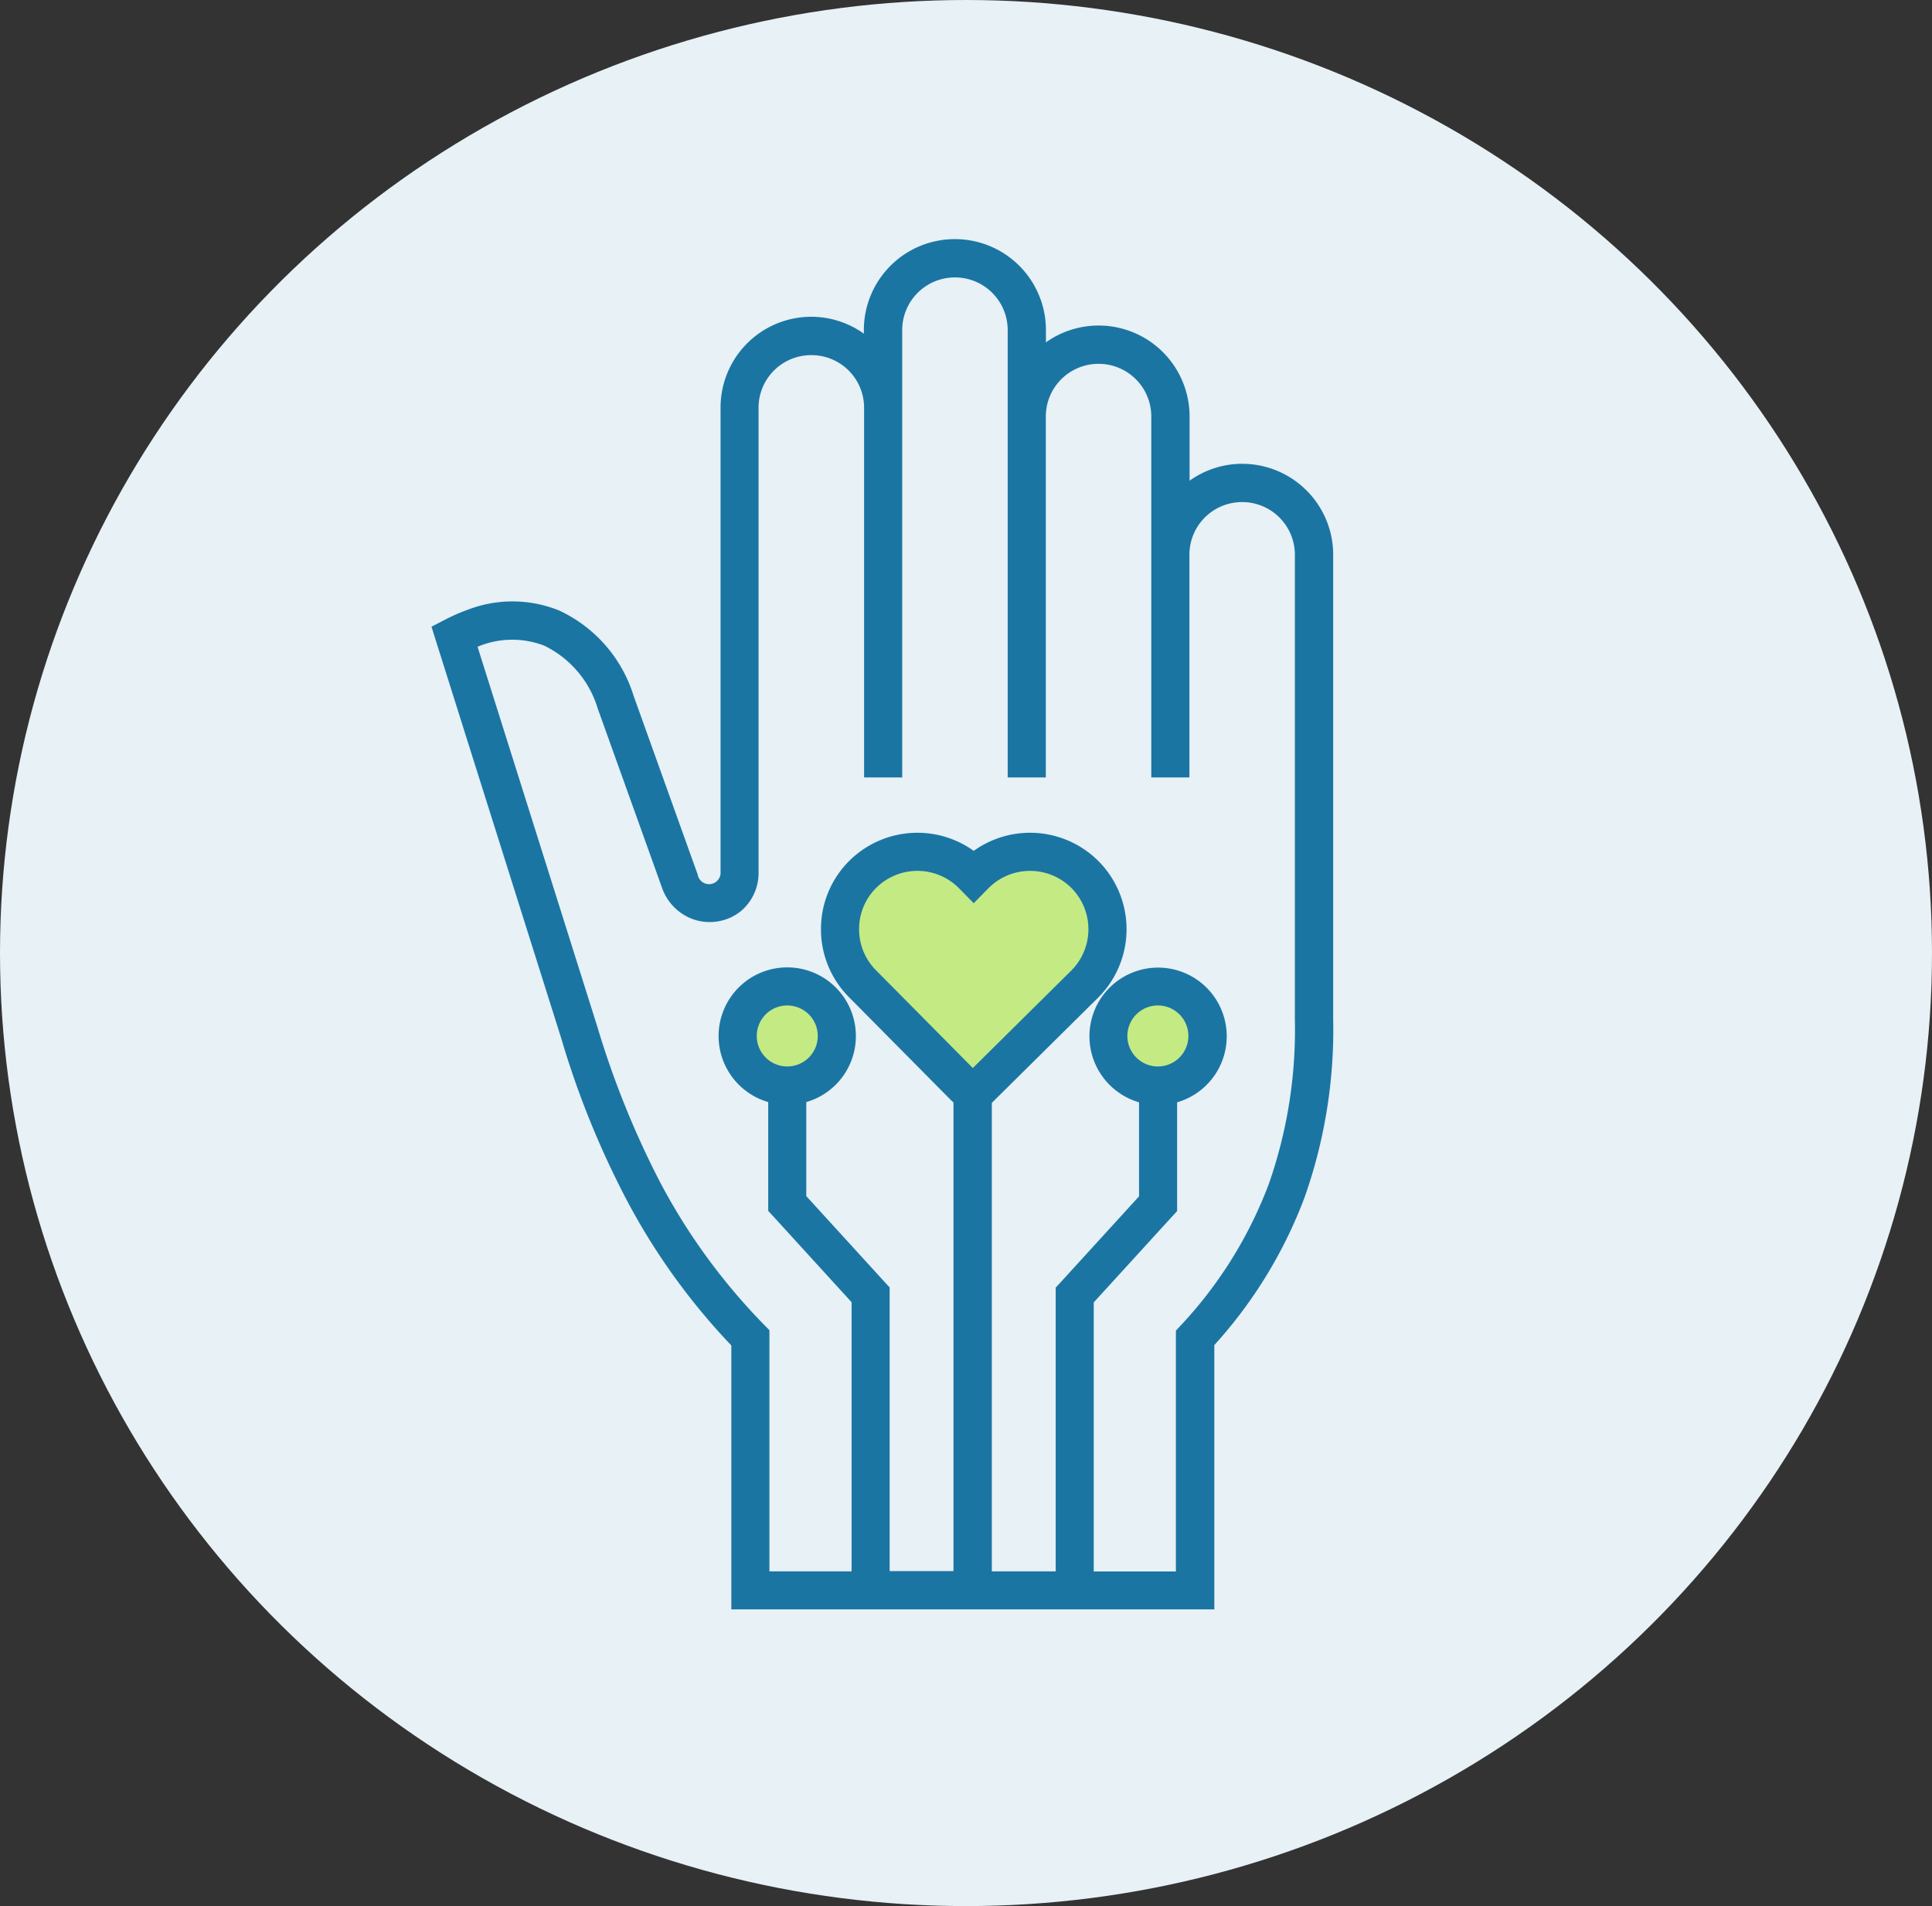
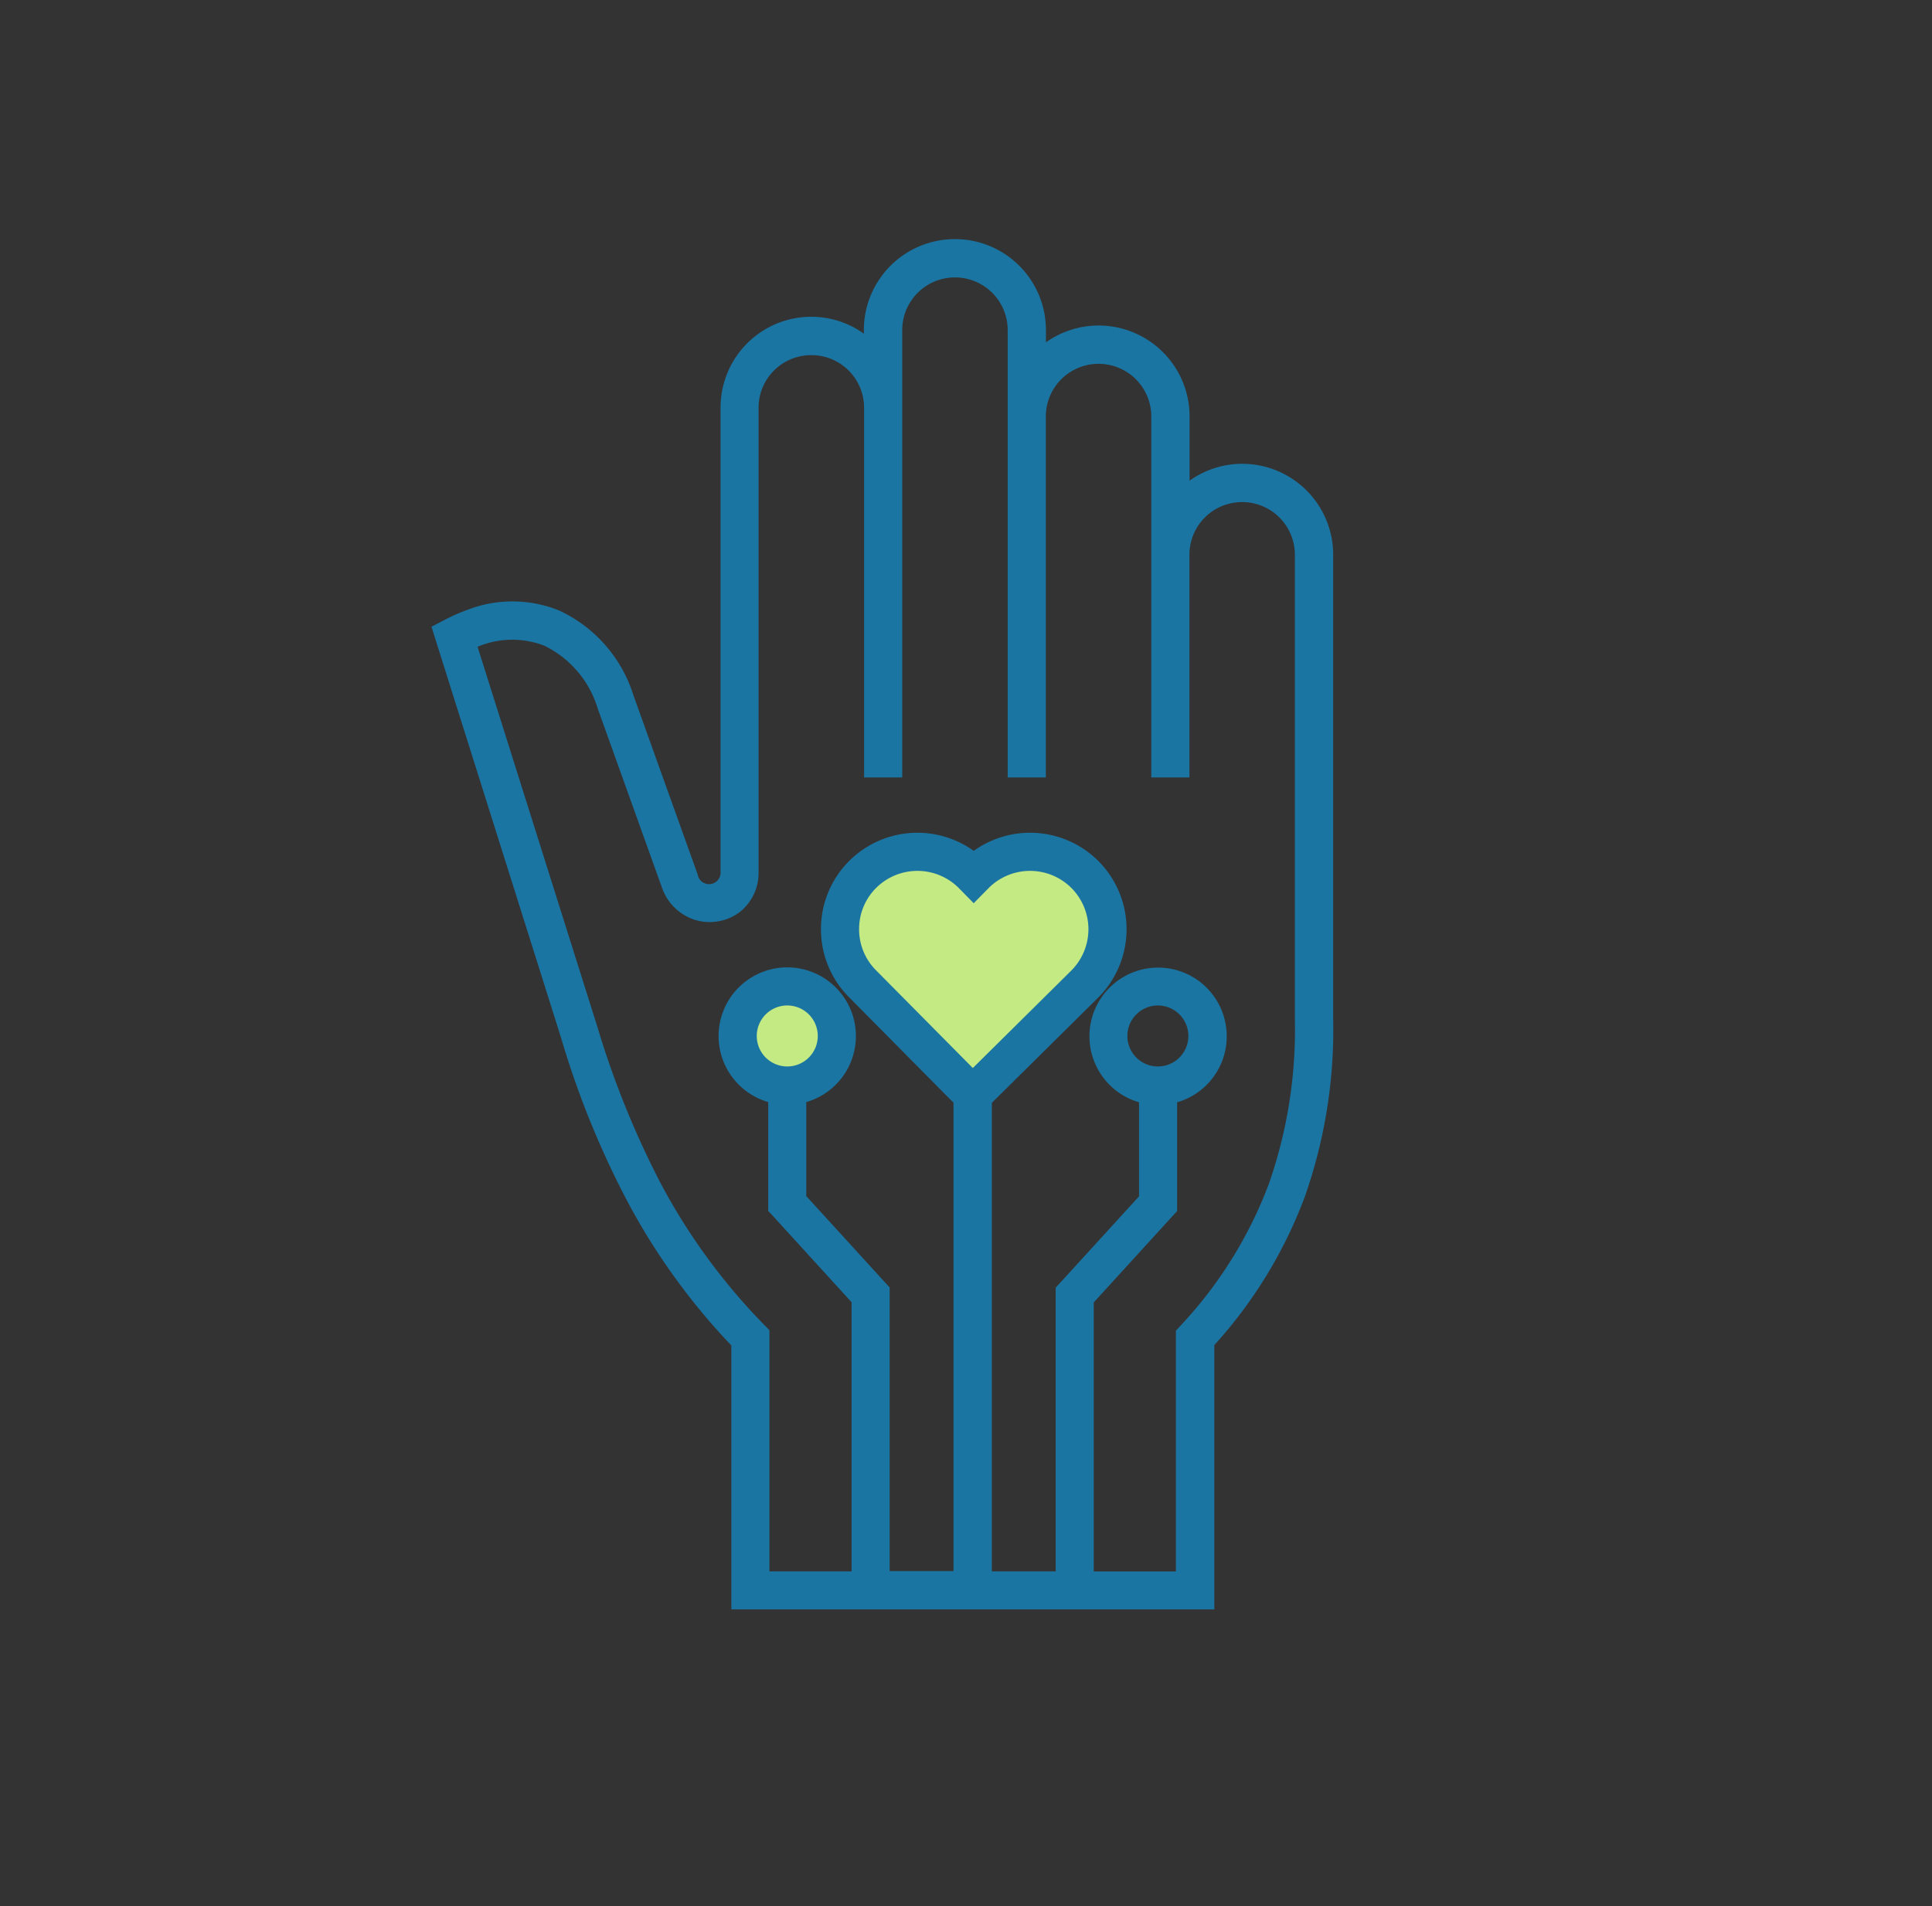
<svg xmlns="http://www.w3.org/2000/svg" width="76" height="75" viewBox="0 0 76 75">
  <rect x="0" y="0" width="76" height="75" fill="#333333" stroke="none" />
  <g transform="translate(-943.384 -1706)">
    <g transform="translate(0.478 -1848)">
-       <ellipse cx="38" cy="37.5" rx="38" ry="37.5" transform="translate(942.906 3554)" fill="#e7f1f6" />
-       <circle cx="2.5" cy="2.5" r="2.5" transform="translate(985.906 3592.434)" fill="#c4ea84" />
      <circle cx="2" cy="2" r="2" transform="translate(971.906 3592.934)" fill="#c4ea84" />
      <path d="M6528.98-861.334h0a.484.484,0,0,1-.34-.143l-4-4.04a3.029,3.029,0,0,1-.882-2.159,3.028,3.028,0,0,1,.9-2.15,3.051,3.051,0,0,1,4.31.023l.049.05.072-.073a3.052,3.052,0,0,1,4.31.022,3.051,3.051,0,0,1-.022,4.309l-4.062,4.021A.482.482,0,0,1,6528.98-861.334Z" transform="translate(-5547.807 4458.223)" fill="#c4ea84" stroke="#1b75a3" stroke-width="1.5" />
      <path d="M6515.447-883.55v19.74h2.512v-11.164l.2-.216,3.079-3.376v-3.7a2.706,2.706,0,0,1-1.951-2.6,2.7,2.7,0,0,1,2.7-2.7,2.7,2.7,0,0,1,2.7,2.7,2.7,2.7,0,0,1-1.951,2.6v4.282l-.2.215-3.08,3.377v10.586h3.232v-9.475l.2-.215a16.763,16.763,0,0,0,3.451-5.546,18.364,18.364,0,0,0,1.029-6.486v-18.282h0a2.072,2.072,0,0,0-2.074-2.073,2.069,2.069,0,0,0-2.074,2.073v8.761h-1.5v-14.2a2.072,2.072,0,0,0-2.074-2.074,2.072,2.072,0,0,0-2.075,2.074v14.2h-1.5v-17.6a2.072,2.072,0,0,0-2.075-2.074,2.072,2.072,0,0,0-2.074,2.074v17.6h-1.5v-14.542a2.069,2.069,0,0,0-2.074-2.074,2.068,2.068,0,0,0-2.077,2.074v18.26a1.96,1.96,0,0,1-.7,1.546,1.921,1.921,0,0,1-.9.4,1.966,1.966,0,0,1-.97-.082,2.022,2.022,0,0,1-1.229-1.243l-2.528-7.051a4.045,4.045,0,0,0-2.1-2.471,3.5,3.5,0,0,0-2.627.042l4.718,14.971a35.378,35.378,0,0,0,2.479,6.13,24.086,24.086,0,0,0,4.067,5.569l.217.221v9.49h3.232V-874.4l-3.079-3.377-.2-.215v-4.283a2.705,2.705,0,0,1-1.952-2.6,2.7,2.7,0,0,1,2.7-2.7,2.7,2.7,0,0,1,2.7,2.7,2.7,2.7,0,0,1-1.951,2.6v3.7l3.079,3.376.2.216v11.164h2.512v-19.74m9.24-1.317a1.2,1.2,0,0,1-1.2,1.2,1.2,1.2,0,0,1-1.2-1.2,1.2,1.2,0,0,1,1.2-1.2,1.2,1.2,0,0,1,1.2,1.2Zm-16.979,0a1.2,1.2,0,0,1,1.2-1.2,1.2,1.2,0,0,1,1.2,1.2,1.2,1.2,0,0,1-1.2,1.2,1.2,1.2,0,0,1-1.2-1.2Zm4.213-27.639v-.15A3.578,3.578,0,0,1,6514-916.23a3.578,3.578,0,0,1,3.575,3.575v.488a3.563,3.563,0,0,1,2.075-.663,3.578,3.578,0,0,1,3.576,3.575v2.531a3.551,3.551,0,0,1,2.074-.665,3.578,3.578,0,0,1,3.575,3.575v18.282a19.8,19.8,0,0,1-1.123,7,18.091,18.091,0,0,1-3.553,5.819v10.4H6505.2v-10.386a25.641,25.641,0,0,1-4.1-5.691,35.059,35.059,0,0,1-2.59-6.389l-4.917-15.6-.188-.6.561-.291a6.872,6.872,0,0,1,.862-.376,4.888,4.888,0,0,1,3.6.03,5.488,5.488,0,0,1,2.925,3.348l2.523,7.04a.454.454,0,0,0,.9-.115v-18.257a3.571,3.571,0,0,1,3.572-3.575A3.556,3.556,0,0,1,6510.42-912.505Z" transform="translate(-5533.525 4479.639)" fill="#1b75a3" fill-rule="evenodd" />
    </g>
  </g>
</svg>